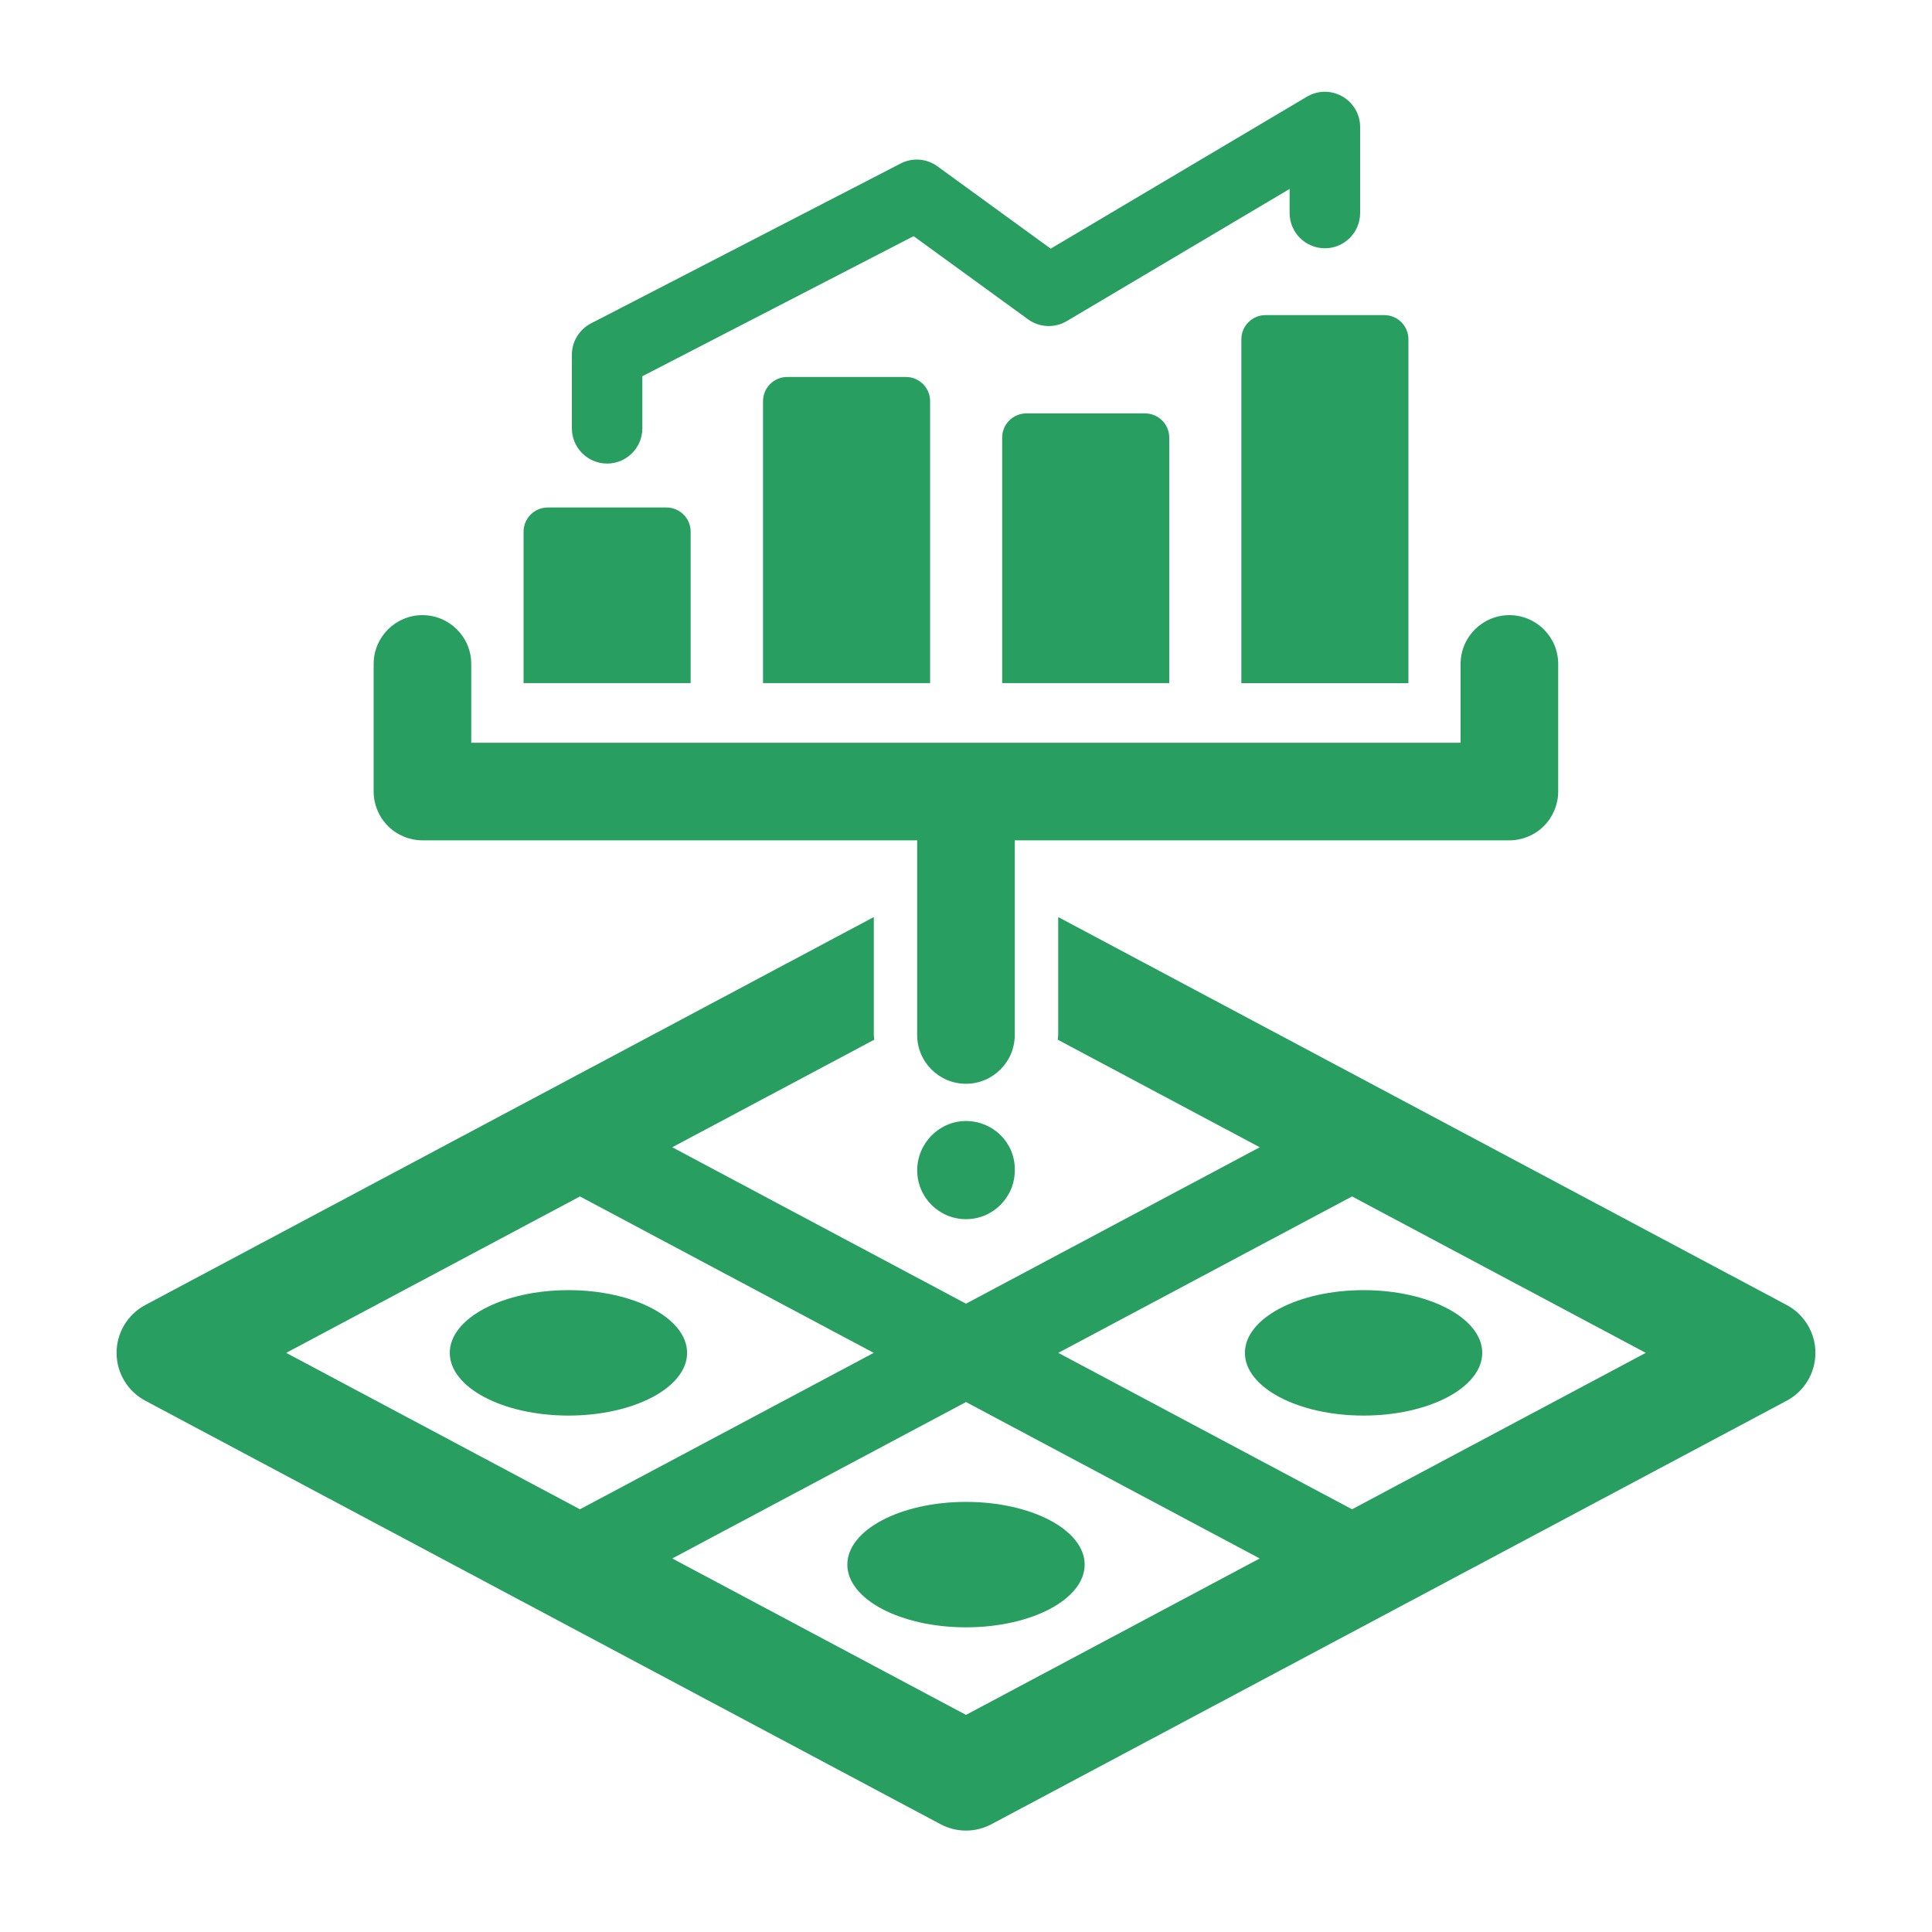
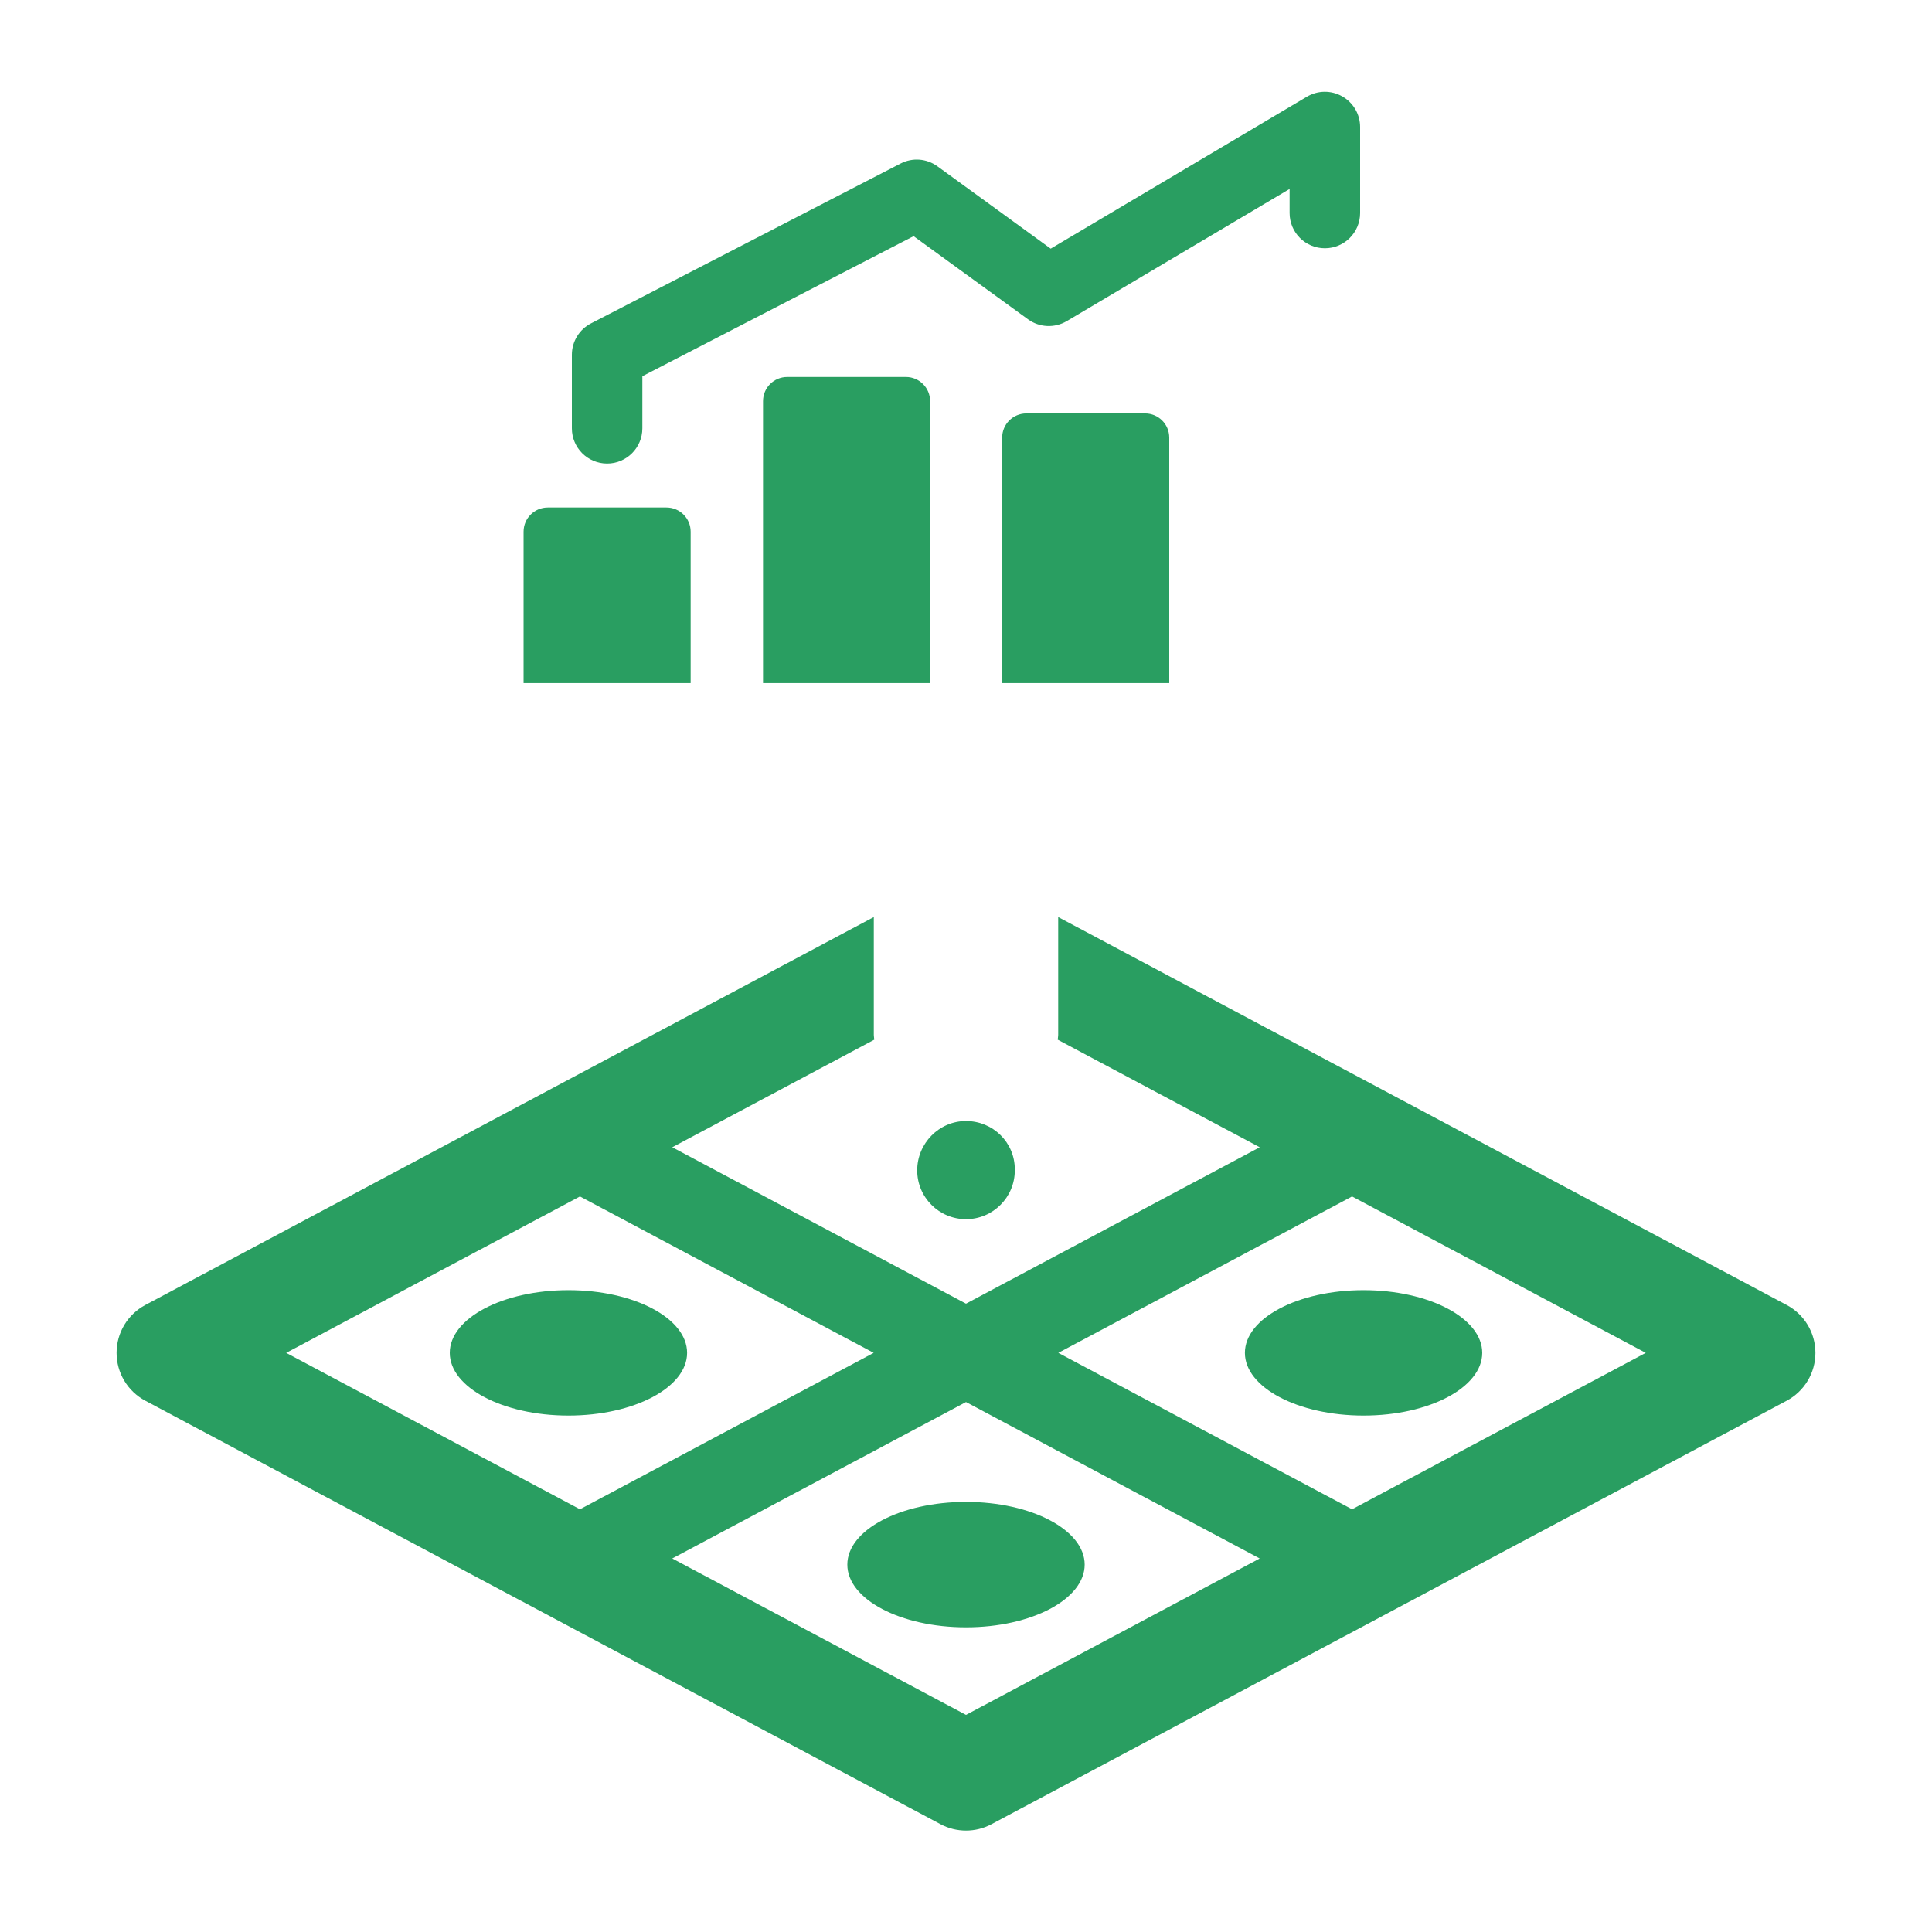
<svg xmlns="http://www.w3.org/2000/svg" width="150" height="150" viewBox="0 0 150 150" fill="none">
  <g clip-path="url(#clip0_952_3611)">
-     <path d="M32.805 65.244H71.208V80.355C71.208 82.449 72.906 84.144 74.997 84.144C77.088 84.144 78.786 82.446 78.786 80.355V65.244H117.189C118.188 65.244 119.163 64.839 119.868 64.134C120.573 63.429 120.978 62.451 120.978 61.455V51.549C120.978 49.455 119.28 47.76 117.189 47.76C115.098 47.76 113.4 49.458 113.4 51.549V57.666H75.003C75.003 57.666 74.997 57.666 74.994 57.666C74.991 57.666 74.988 57.666 74.985 57.666H36.588V51.549C36.588 49.455 34.89 47.76 32.799 47.76C30.708 47.76 29.01 49.458 29.01 51.549V61.455C29.01 62.454 29.415 63.429 30.12 64.134C30.825 64.839 31.803 65.244 32.799 65.244H32.805Z" fill="#299E61" />
    <path d="M138.717 101.319L82.158 71.199V80.355C82.158 80.481 82.128 80.598 82.122 80.721L97.806 89.073L75 101.217L52.194 89.073L67.878 80.721C67.872 80.598 67.842 80.481 67.842 80.355V71.199L11.283 101.319C9.909 102.051 9.051 103.479 9.051 105.036C9.051 106.593 9.909 108.021 11.283 108.753L73.02 141.63C73.638 141.96 74.319 142.125 75 142.125C75.681 142.125 76.362 141.96 76.98 141.63L138.717 108.753C140.091 108.021 140.949 106.593 140.949 105.036C140.949 103.479 140.091 102.051 138.717 101.319ZM45.027 92.892L67.833 105.036L45.027 117.18L22.221 105.036L45.027 92.892ZM75 133.143L52.194 120.999L75 108.855L97.803 120.999L75 133.143ZM104.973 117.18L82.167 105.036L104.973 92.892L127.776 105.036L104.97 117.18H104.973Z" fill="#299E61" />
    <path d="M75 87.036C72.906 87.036 71.211 88.773 71.211 90.867C71.211 92.961 72.909 94.656 75 94.656C77.091 94.656 78.789 92.958 78.789 90.867V90.786C78.789 88.692 77.091 87.036 75 87.036Z" fill="#299E61" />
    <path d="M44.133 109.905C49.221 109.905 53.346 107.725 53.346 105.036C53.346 102.347 49.221 100.167 44.133 100.167C39.045 100.167 34.92 102.347 34.92 105.036C34.92 107.725 39.045 109.905 44.133 109.905Z" fill="#299E61" />
    <path d="M105.867 109.905C110.955 109.905 115.08 107.725 115.08 105.036C115.08 102.347 110.955 100.167 105.867 100.167C100.779 100.167 96.654 102.347 96.654 105.036C96.654 107.725 100.779 109.905 105.867 109.905Z" fill="#299E61" />
    <path d="M75 126.345C80.088 126.345 84.213 124.165 84.213 121.476C84.213 118.787 80.088 116.607 75 116.607C69.912 116.607 65.787 118.787 65.787 121.476C65.787 124.165 69.912 126.345 75 126.345Z" fill="#299E61" />
    <path d="M53.622 41.28C53.622 40.242 52.782 39.402 51.744 39.402H42.528C41.49 39.402 40.65 40.242 40.65 41.28V53.037H53.622V41.28Z" fill="#299E61" />
    <path d="M61.119 29.268C60.081 29.268 59.241 30.108 59.241 31.146V53.037H72.213V31.146C72.213 30.108 71.373 29.268 70.335 29.268H61.119Z" fill="#299E61" />
    <path d="M79.686 32.097C78.648 32.097 77.808 32.937 77.808 33.975V53.037H90.78V33.975C90.78 32.937 89.94 32.097 88.902 32.097H79.686Z" fill="#299E61" />
-     <path d="M96.378 26.343V53.04H109.35V26.343C109.35 25.305 108.51 24.465 107.472 24.465H98.256C97.218 24.465 96.378 25.305 96.378 26.343Z" fill="#299E61" />
    <path d="M47.136 35.991C48.648 35.991 49.872 34.764 49.872 33.255V29.211L70.932 18.336L79.815 24.792C80.697 25.434 81.882 25.488 82.821 24.933L100.125 14.67V16.539C100.125 18.051 101.352 19.275 102.864 19.275C104.376 19.275 105.6 18.048 105.6 16.539V9.864C105.6 8.877 105.075 7.974 104.217 7.485C103.359 6.996 102.315 7.005 101.466 7.509L81.576 19.305L72.786 12.915C71.946 12.303 70.842 12.219 69.921 12.696L45.882 25.11C44.973 25.578 44.4 26.52 44.4 27.543V33.255C44.4 34.767 45.627 35.991 47.136 35.991Z" fill="#299E61" />
  </g>
  <defs>
    <clipPath id="clip0_952_3611">
      <rect width="150" height="150" fill="white" />
    </clipPath>
  </defs>
</svg>